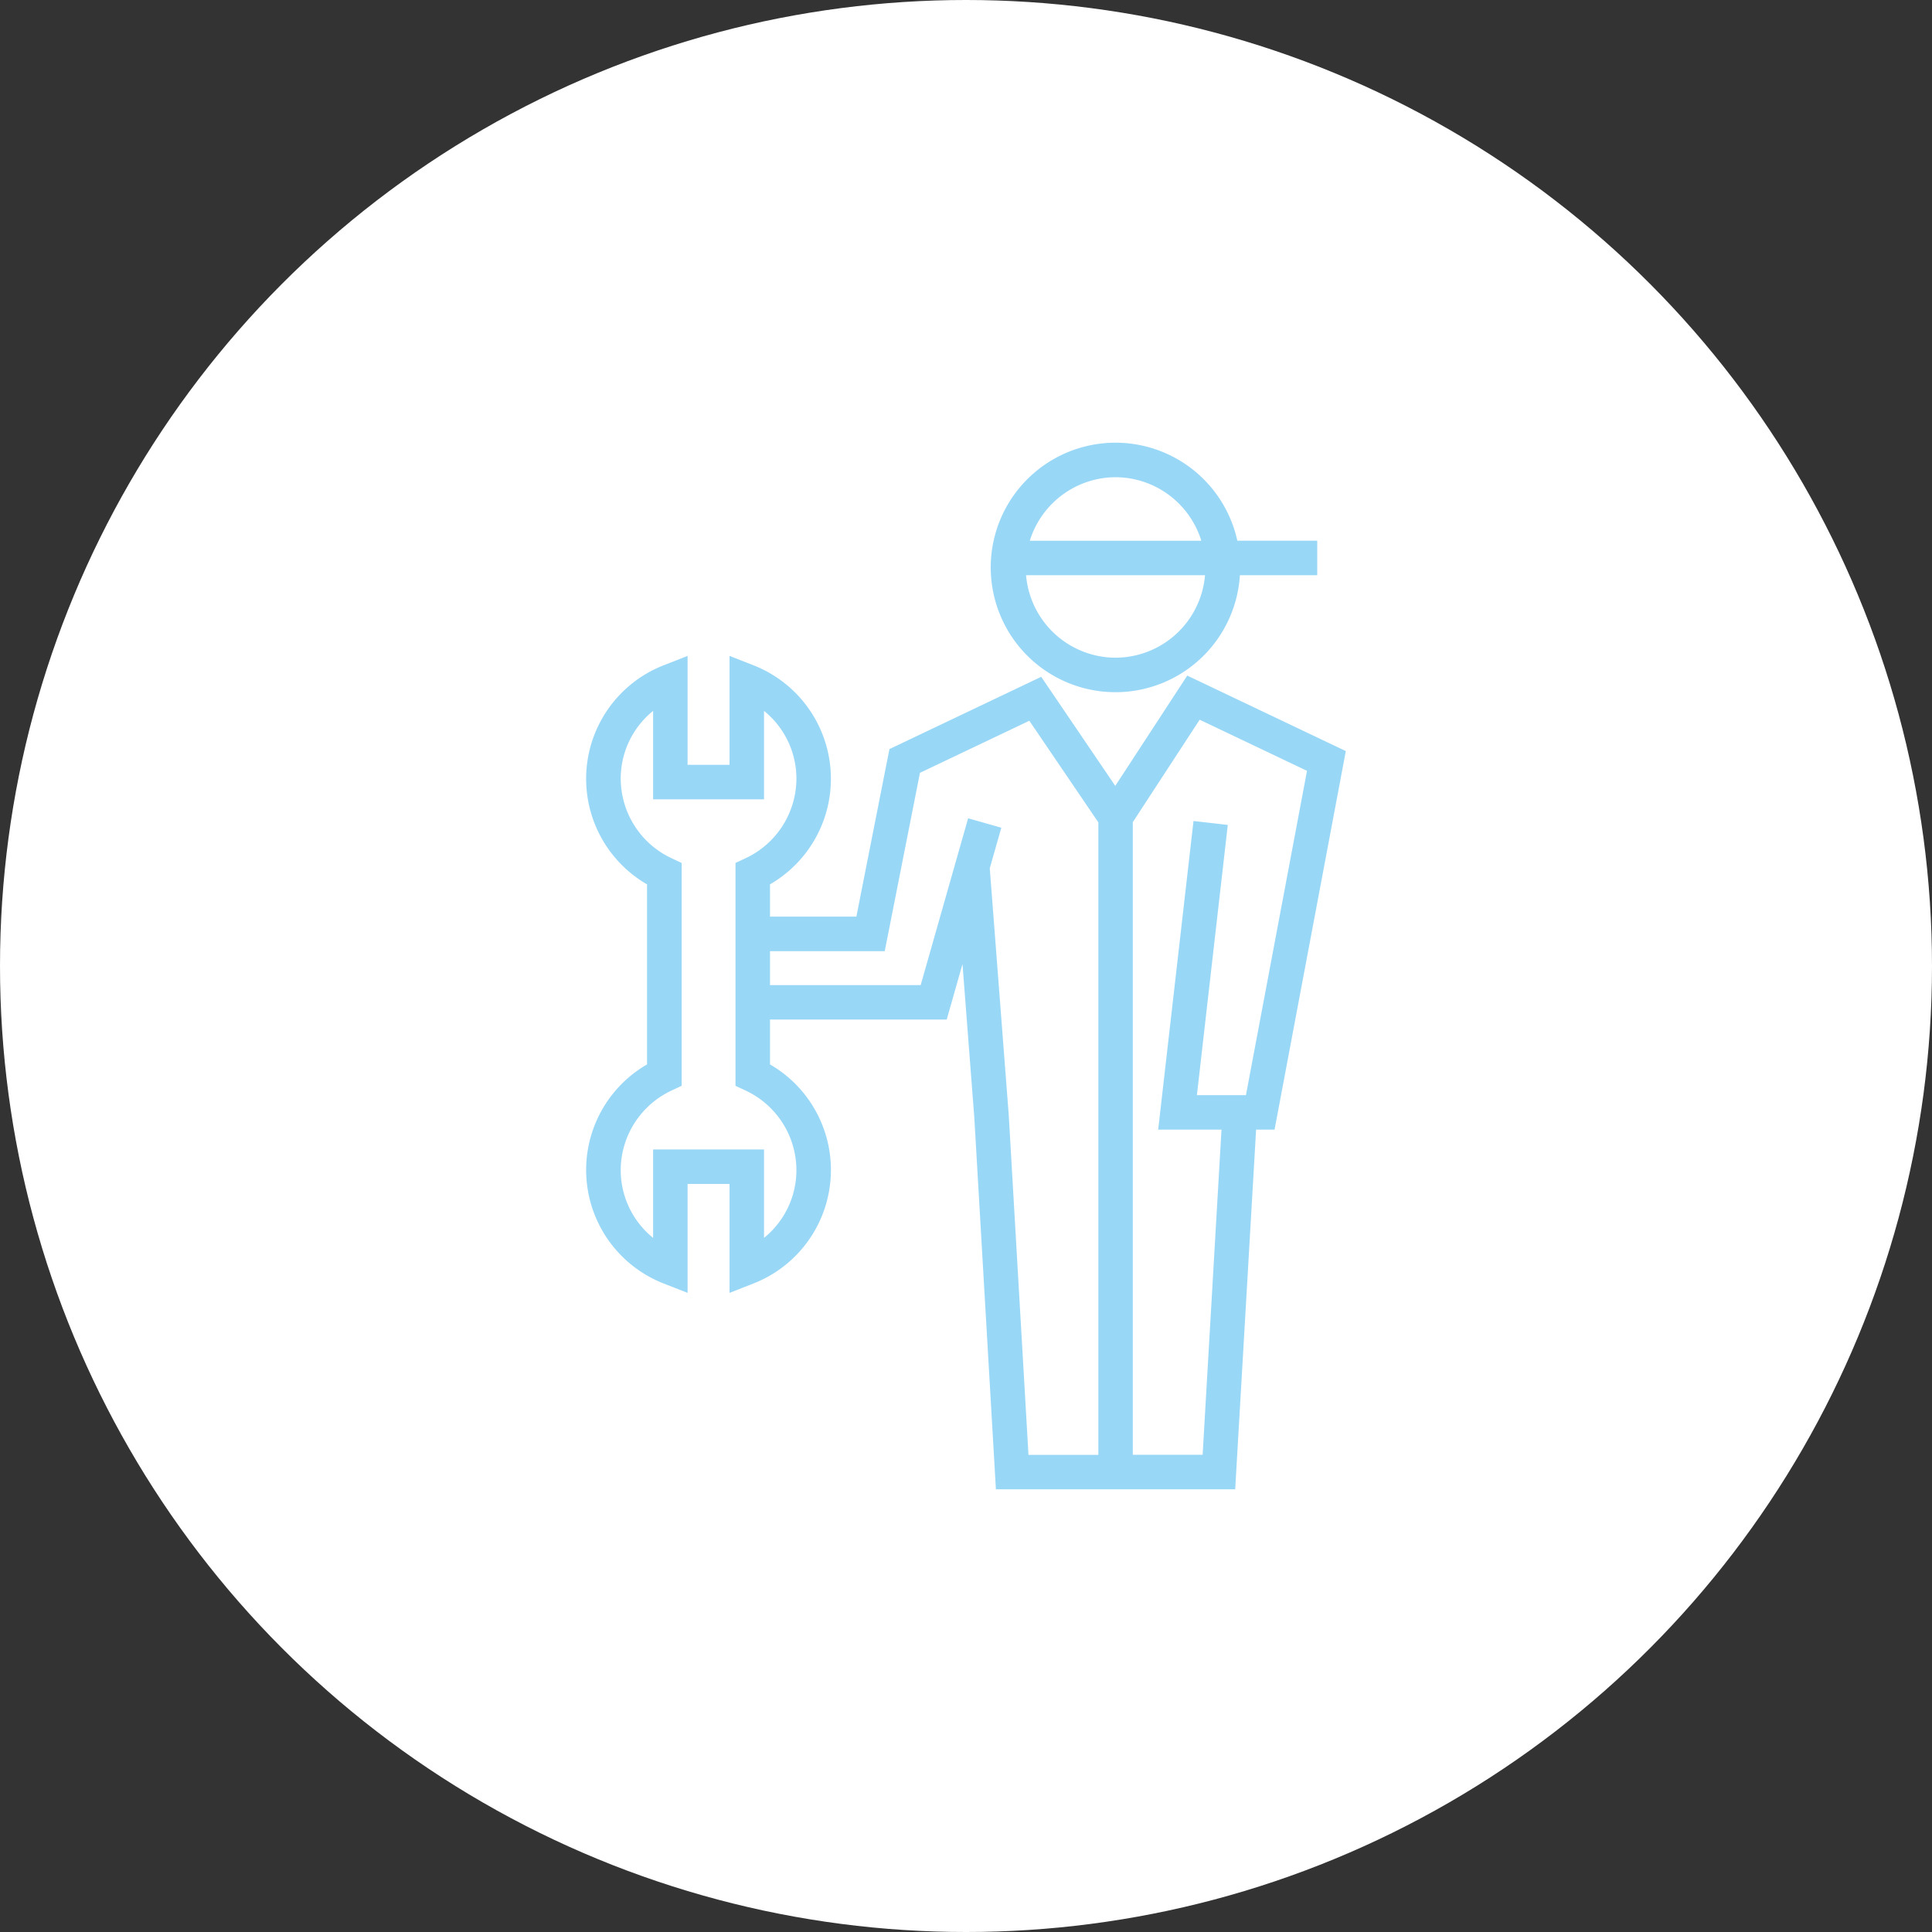
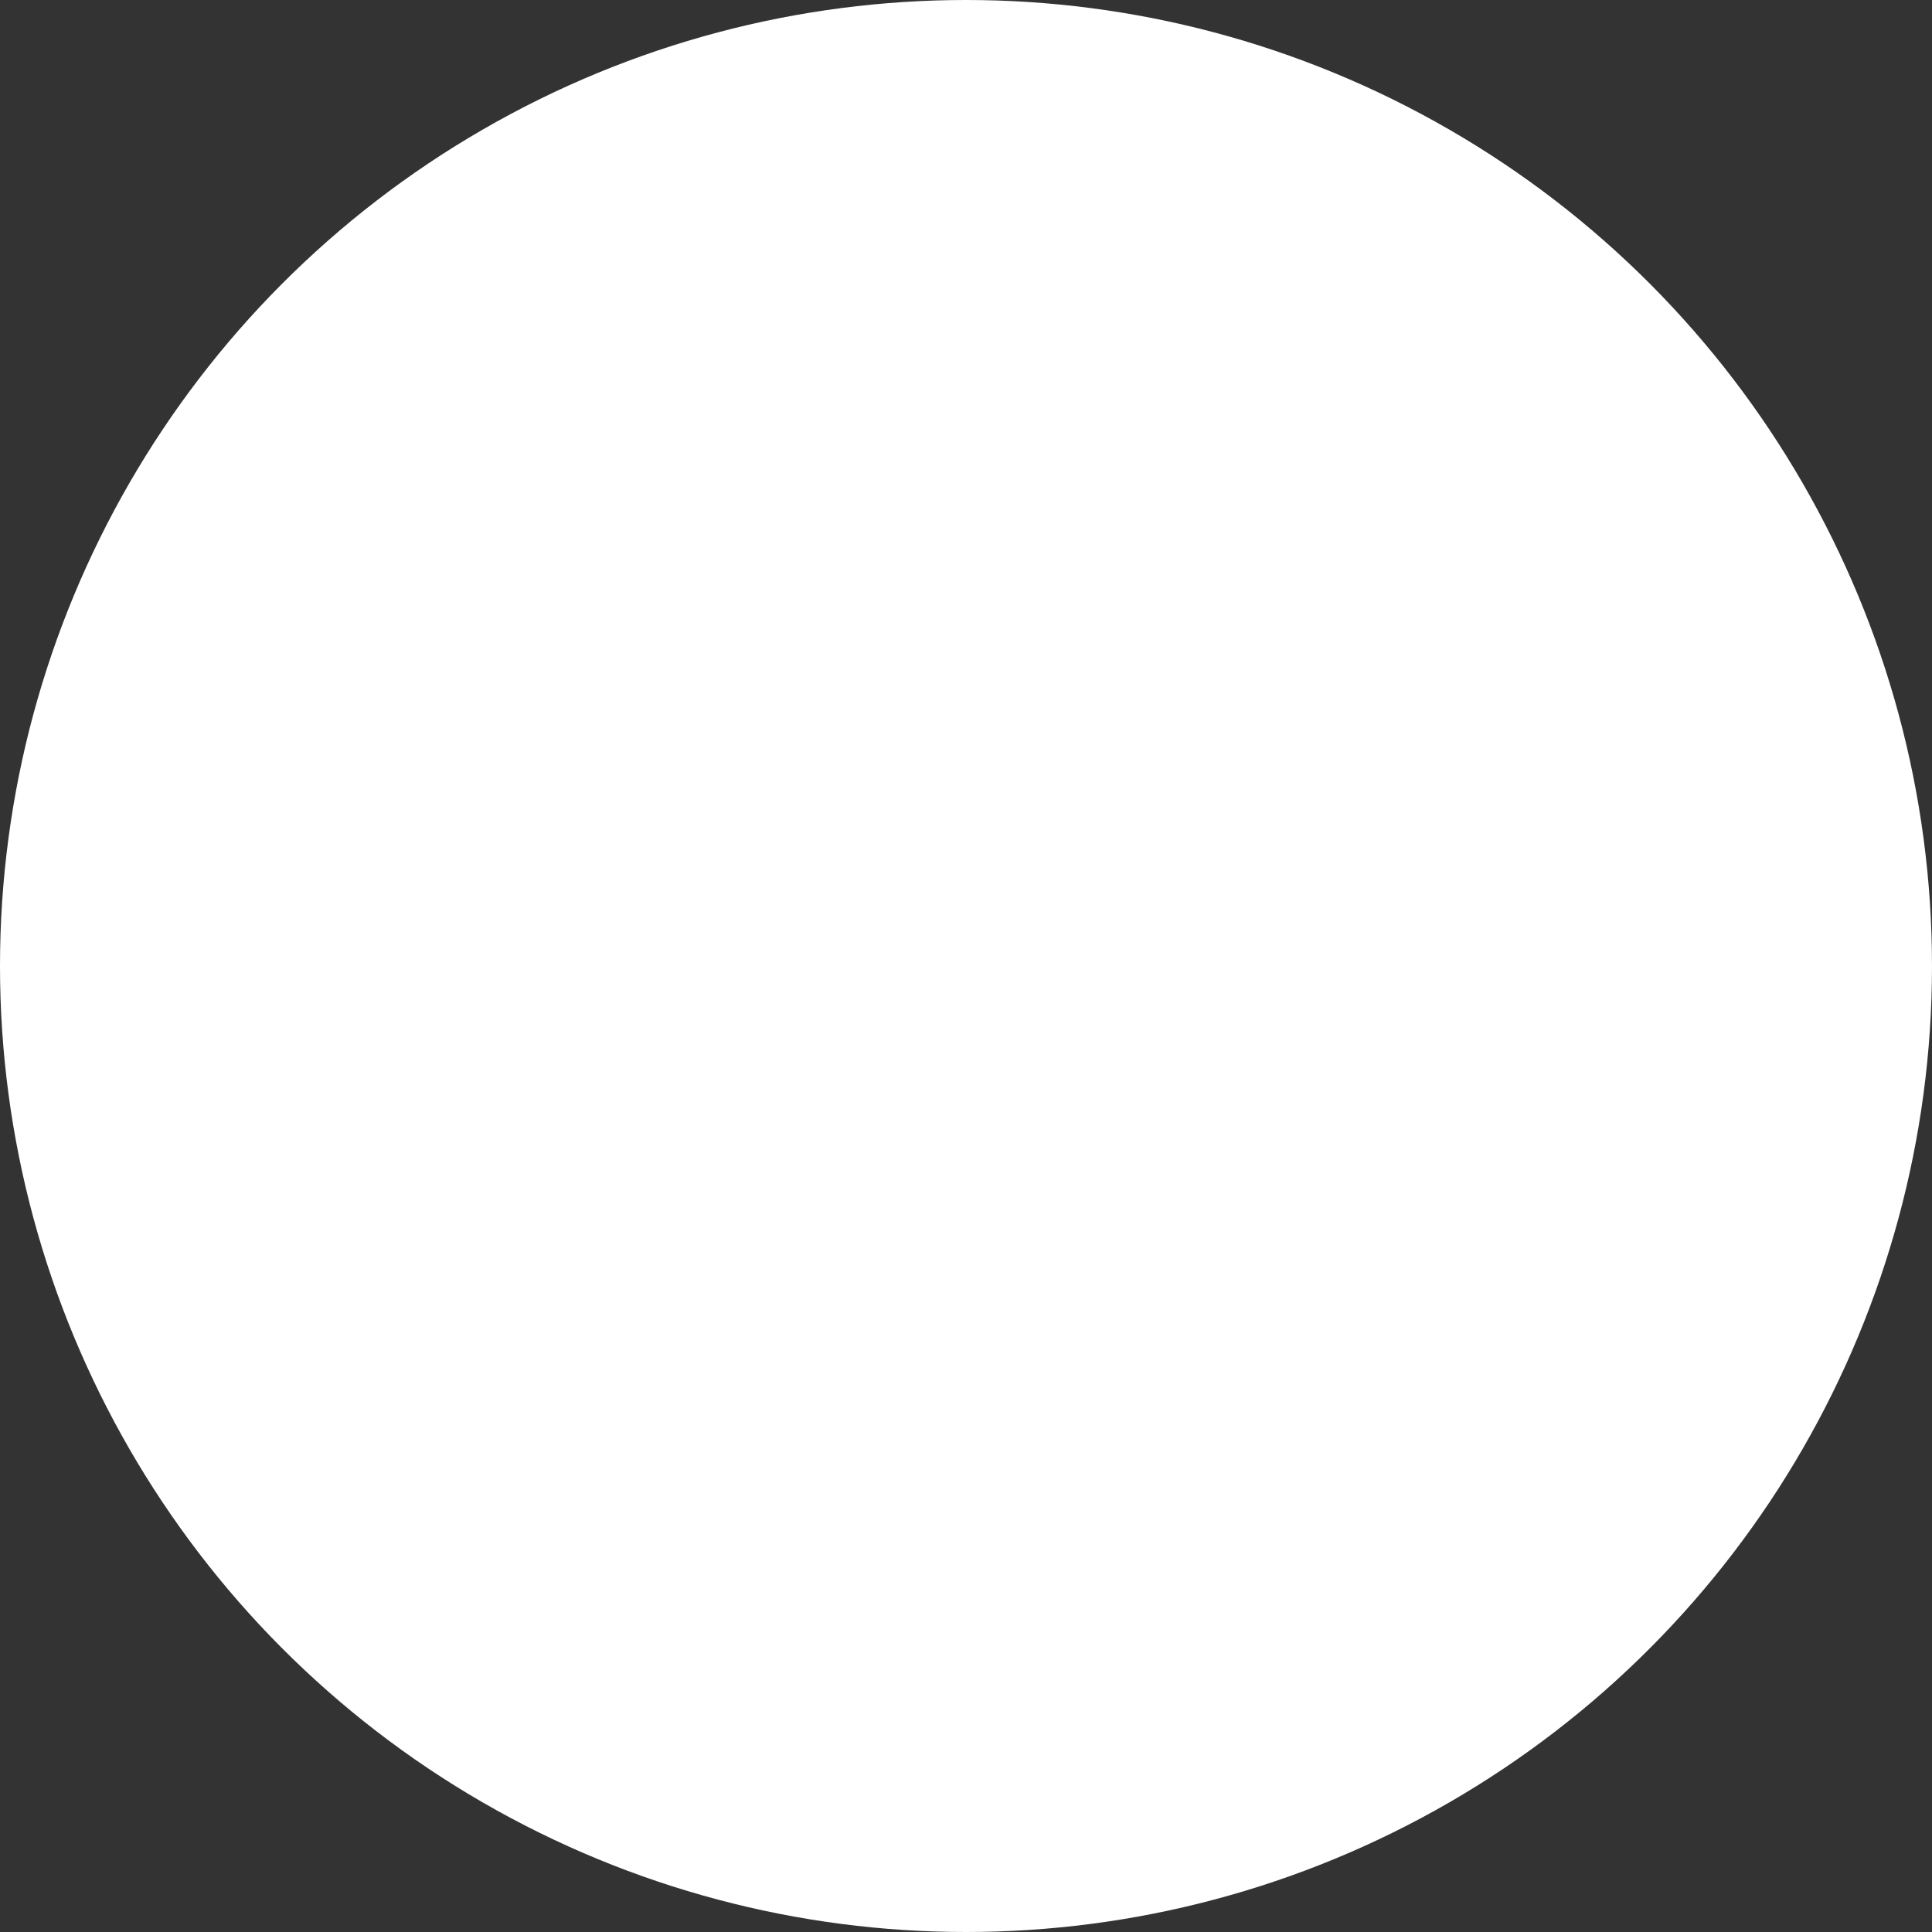
<svg xmlns="http://www.w3.org/2000/svg" width="127" height="127" viewBox="0 0 127 127">
  <rect x="0" y="0" width="127" height="127" fill="#333333" stroke="none" />
  <defs>
    <clipPath id="clip-path">
-       <rect id="長方形_137" data-name="長方形 137" width="49.934" height="68.797" fill="#99d7f7" />
-     </clipPath>
+       </clipPath>
  </defs>
  <g id="グループ_2883" data-name="グループ 2883" transform="translate(-2491 -5454)">
    <circle id="楕円形_25" data-name="楕円形 25" cx="63.5" cy="63.5" r="63.5" transform="translate(2491 5454)" fill="#fff" />
    <g id="グループ_2877" data-name="グループ 2877" transform="translate(2529.533 5483.102)">
      <g id="グループ_555" data-name="グループ 555" clip-path="url(#clip-path)">
-         <path id="パス_680" data-name="パス 680" d="M49.934,98.962,39.512,94l-4.733,7.25L29.912,94.08l-9.978,4.752-2.173,11.012H12.083v-2.121A8.014,8.014,0,0,0,10.97,93.313l-1.547-.607v7.16H6.665v-7.16l-1.547.607A8.013,8.013,0,0,0,4,107.723V119.56A8.013,8.013,0,0,0,5.118,133.97l1.547.607v-7.16H9.423v7.16l1.547-.607a8.014,8.014,0,0,0,1.113-14.411v-2.951H23.7l1.037-3.645.776,10.086,1.42,24.44H42.662l1.375-23.644H45.25ZM13.819,126.493a5.718,5.718,0,0,1-2.129,4.469V125.15H4.4v5.813a5.724,5.724,0,0,1-2.13-4.47,5.793,5.793,0,0,1,3.351-5.221l.654-.306v-14.65l-.654-.306a5.793,5.793,0,0,1-3.351-5.221A5.724,5.724,0,0,1,4.4,96.32v5.813H11.69V96.321a5.717,5.717,0,0,1,2.129,4.468,5.792,5.792,0,0,1-3.35,5.221l-.654.306v14.65l.654.306a5.792,5.792,0,0,1,3.35,5.221m13.958-3.6-1.248-16.226L27.289,104l-2.182-.62-3.119,10.965H12.083v-2.229h7.542l2.315-11.724,7.191-3.423,4.535,6.678v41.579H29.074Zm12.745,22.326H35.932V103.633L40.327,96.9l7.056,3.36-4.014,21.319H40.145l2.03-17.763-2.253-.257L37.6,123.845h4.162Z" transform="translate(0 -78.692)" fill="#99d7f7" />
-         <path id="パス_681" data-name="パス 681" d="M184.157,16.4a8.2,8.2,0,0,0,8.174-7.69h5.083V6.442h-5.252a8.2,8.2,0,1,0-8.006,9.957m0-2.267a5.92,5.92,0,0,1-5.881-5.422h11.763a5.92,5.92,0,0,1-5.881,5.422m0-11.864a5.921,5.921,0,0,1,5.637,4.175H178.521a5.921,5.921,0,0,1,5.637-4.175" transform="translate(-149.359)" fill="#99d7f7" />
-       </g>
+         </g>
    </g>
  </g>
</svg>